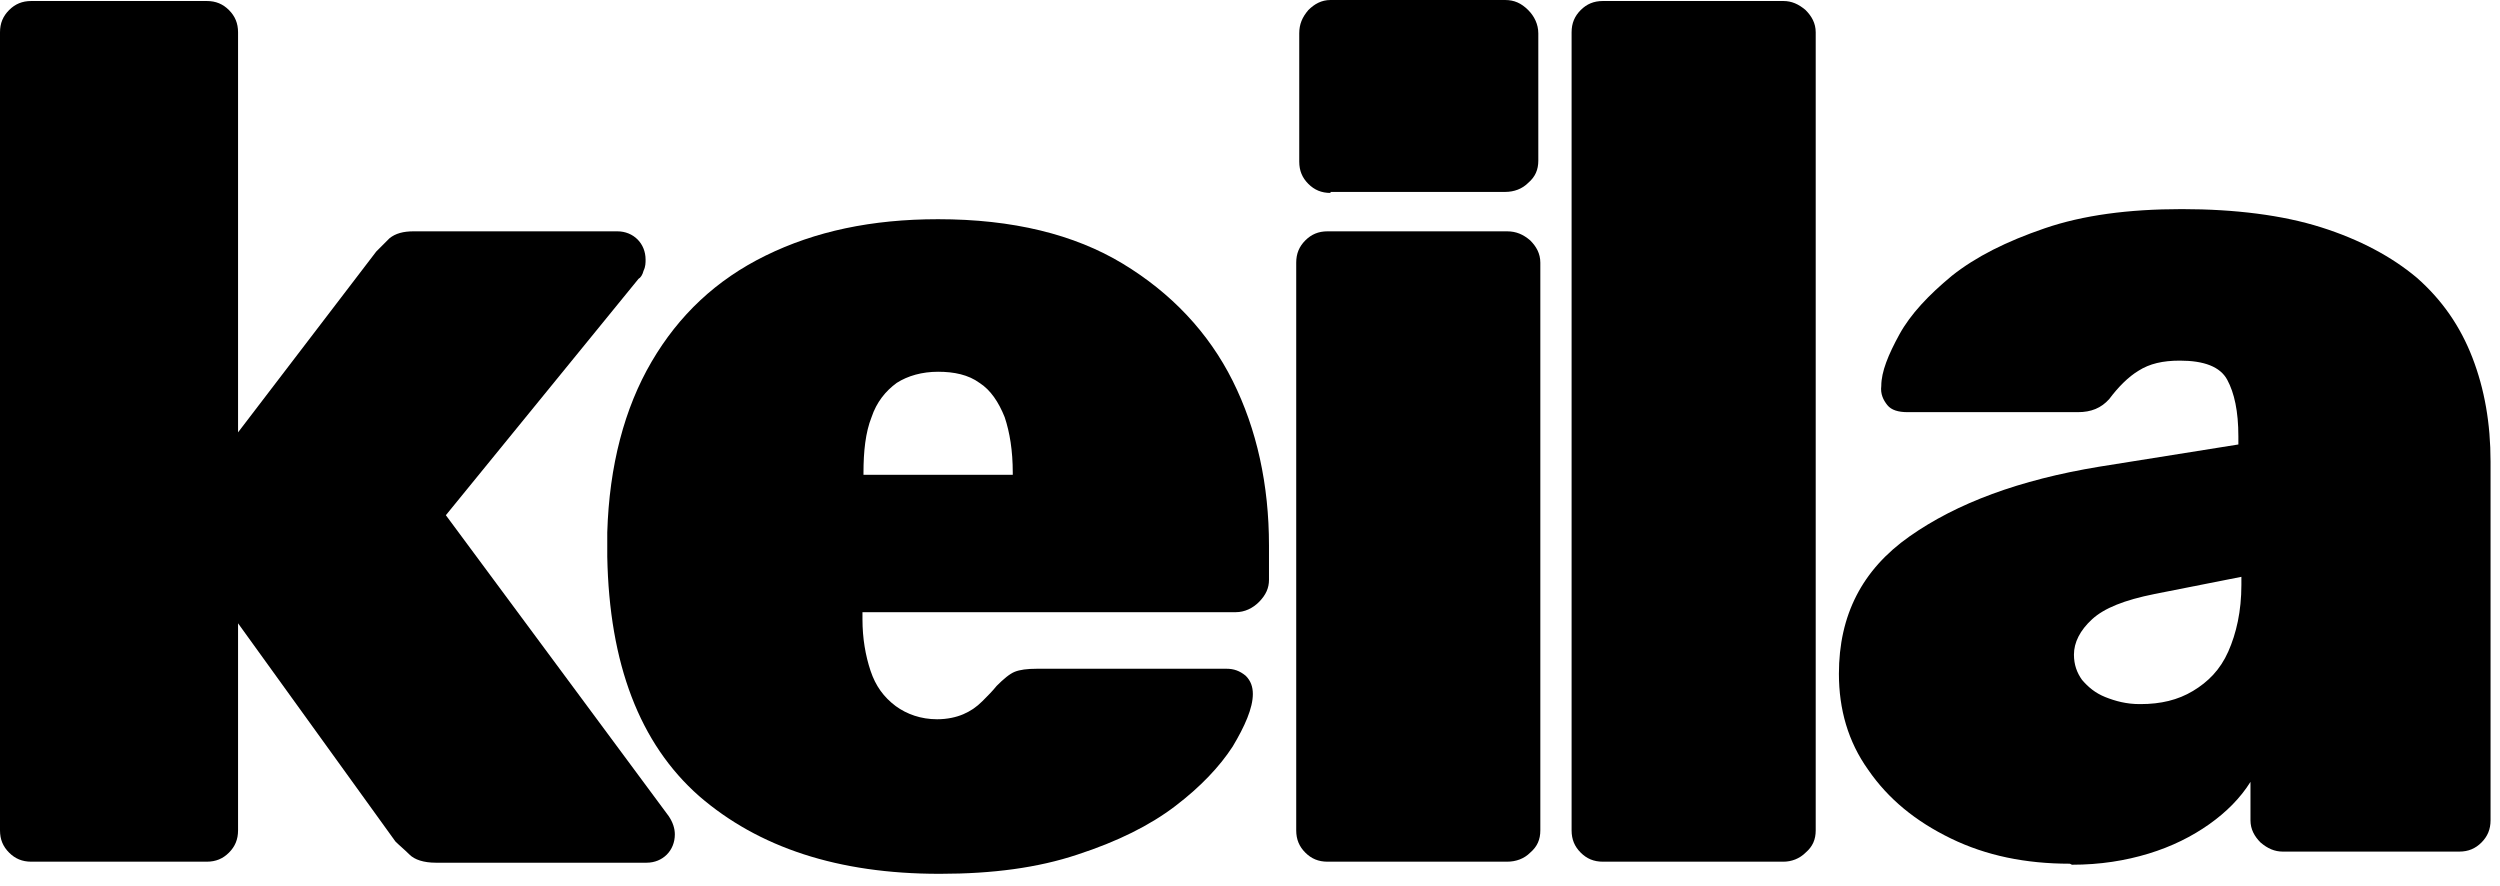
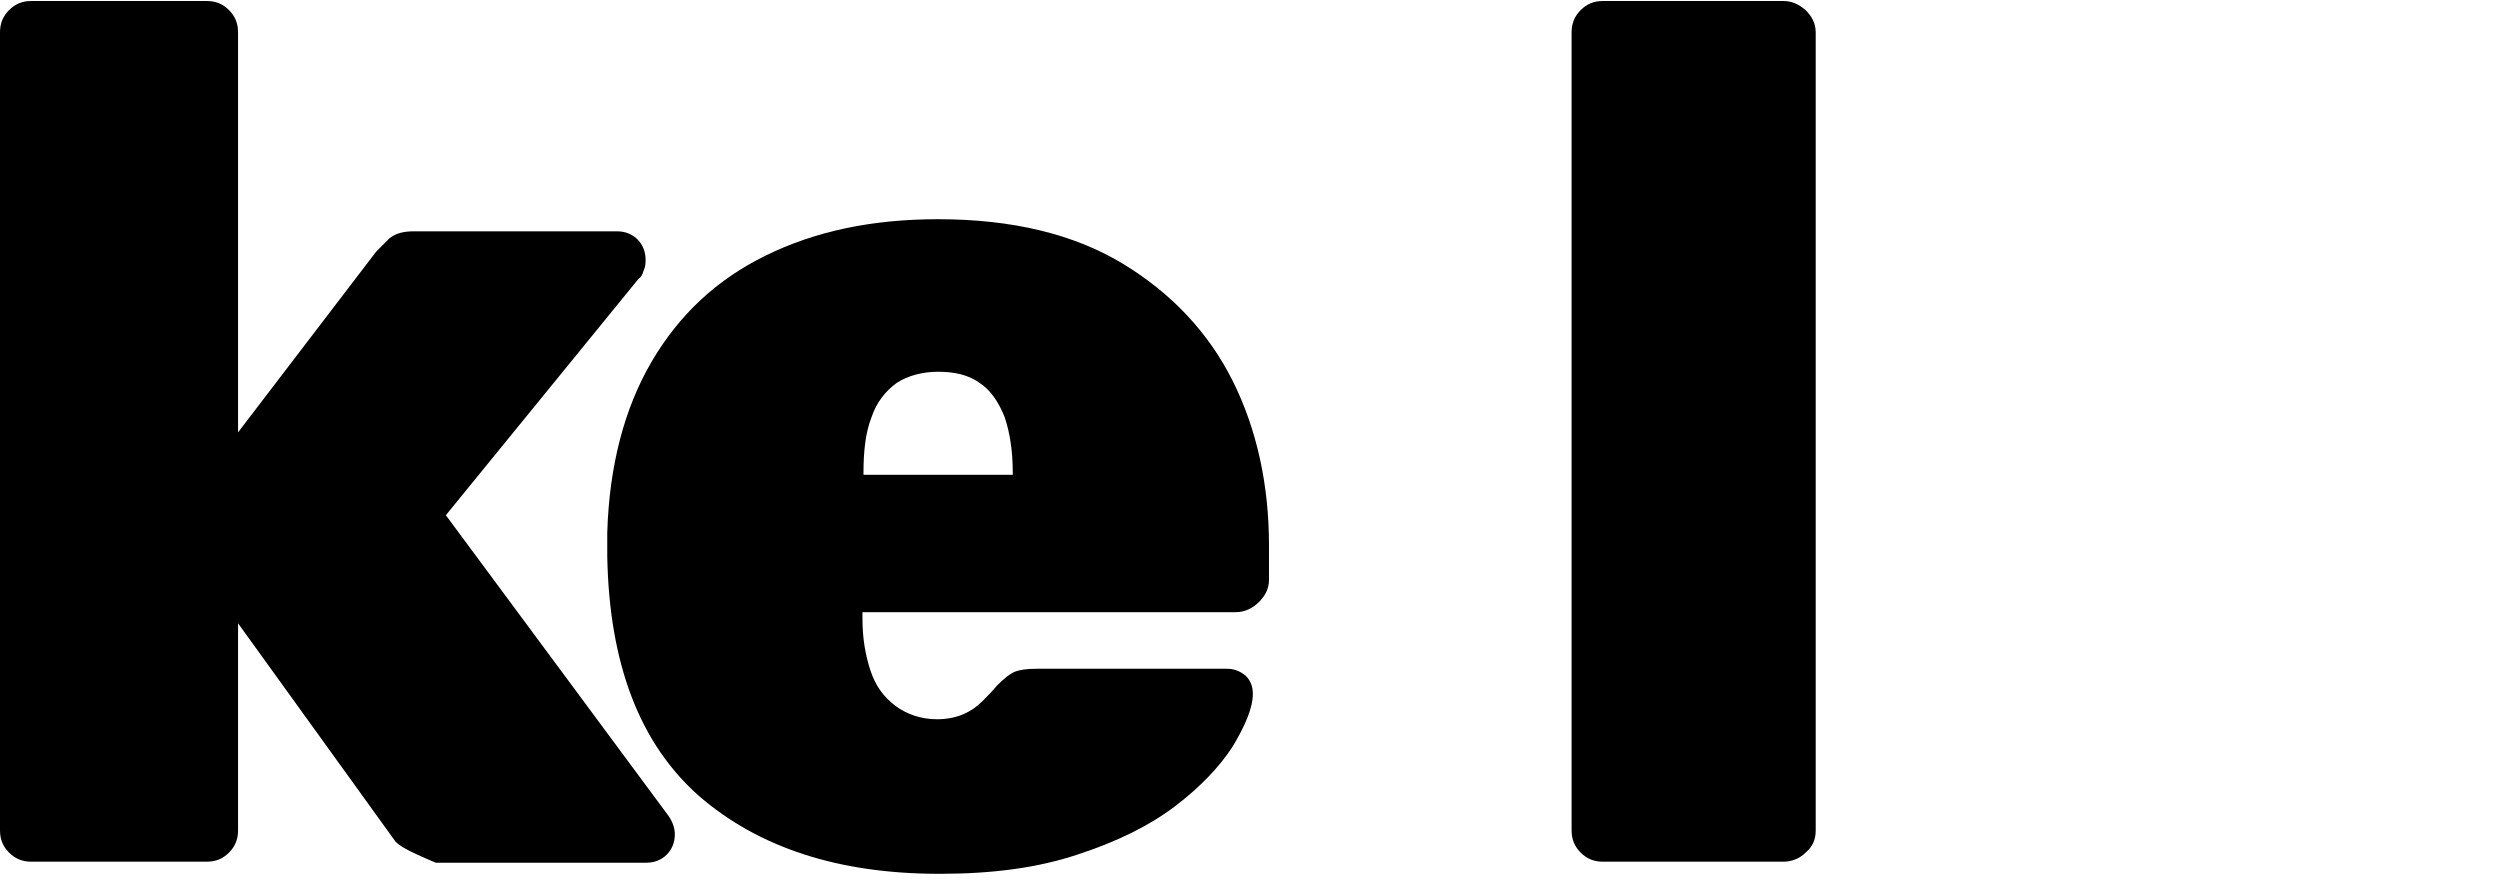
<svg xmlns="http://www.w3.org/2000/svg" fill="none" height="100%" overflow="visible" preserveAspectRatio="none" style="display: block;" viewBox="0 0 158 56" width="100%">
  <g id="Group">
-     <path d="M1.976 54.459C1.403 54.459 0.956 54.268 0.574 53.885C0.191 53.502 0 53.055 0 52.48V2.043C0 1.468 0.191 1.022 0.574 0.638C0.956 0.255 1.403 0.064 1.976 0.064H13.069C13.643 0.064 14.089 0.255 14.472 0.638C14.854 1.022 15.045 1.468 15.045 2.043V27.325L23.779 15.897C23.779 15.897 24.289 15.386 24.608 15.067C24.991 14.748 25.501 14.62 26.138 14.62H39.016C39.526 14.62 39.972 14.812 40.291 15.131C40.61 15.45 40.801 15.897 40.801 16.408C40.801 16.599 40.801 16.855 40.673 17.11C40.61 17.366 40.482 17.557 40.355 17.621L28.178 32.561L42.267 51.586C42.522 51.969 42.65 52.352 42.65 52.735C42.65 53.246 42.459 53.693 42.14 54.012C41.821 54.331 41.375 54.523 40.865 54.523H27.541C26.776 54.523 26.202 54.331 25.883 54.012C25.564 53.693 25.246 53.438 24.991 53.182L15.045 39.392V52.48C15.045 53.055 14.854 53.502 14.472 53.885C14.089 54.268 13.643 54.459 13.069 54.459H1.976Z" fill="black" id="Vector" />
+     <path d="M1.976 54.459C1.403 54.459 0.956 54.268 0.574 53.885C0.191 53.502 0 53.055 0 52.48V2.043C0 1.468 0.191 1.022 0.574 0.638C0.956 0.255 1.403 0.064 1.976 0.064H13.069C13.643 0.064 14.089 0.255 14.472 0.638C14.854 1.022 15.045 1.468 15.045 2.043V27.325L23.779 15.897C23.779 15.897 24.289 15.386 24.608 15.067C24.991 14.748 25.501 14.62 26.138 14.62H39.016C39.526 14.62 39.972 14.812 40.291 15.131C40.61 15.45 40.801 15.897 40.801 16.408C40.801 16.599 40.801 16.855 40.673 17.11C40.61 17.366 40.482 17.557 40.355 17.621L28.178 32.561L42.267 51.586C42.522 51.969 42.65 52.352 42.65 52.735C42.65 53.246 42.459 53.693 42.14 54.012C41.821 54.331 41.375 54.523 40.865 54.523H27.541C25.564 53.693 25.246 53.438 24.991 53.182L15.045 39.392V52.48C15.045 53.055 14.854 53.502 14.472 53.885C14.089 54.268 13.643 54.459 13.069 54.459H1.976Z" fill="black" id="Vector" />
    <path d="M59.353 55.225C52.978 55.225 47.941 53.565 44.18 50.309C40.419 46.989 38.506 41.946 38.379 35.178V33.646C38.506 29.432 39.462 25.793 41.184 22.856C42.905 19.919 45.264 17.685 48.388 16.153C51.511 14.62 55.081 13.854 59.289 13.854C64.007 13.854 67.896 14.812 70.956 16.663C74.016 18.515 76.374 21.005 77.905 24.069C79.435 27.134 80.2 30.645 80.2 34.476V36.647C80.2 37.157 80.008 37.604 79.562 38.051C79.18 38.434 78.67 38.69 78.096 38.69H54.508V39.137C54.508 40.35 54.699 41.435 55.018 42.393C55.337 43.35 55.847 44.053 56.612 44.627C57.313 45.138 58.205 45.457 59.225 45.457C59.863 45.457 60.437 45.33 60.883 45.138C61.329 44.946 61.712 44.691 62.094 44.308C62.413 43.989 62.732 43.669 62.987 43.35C63.433 42.903 63.816 42.584 64.134 42.456C64.453 42.329 64.899 42.265 65.537 42.265H77.522C77.968 42.265 78.351 42.393 78.733 42.712C79.052 43.031 79.18 43.414 79.18 43.861C79.18 44.755 78.67 45.904 77.905 47.181C77.076 48.458 75.865 49.735 74.271 50.948C72.677 52.161 70.637 53.182 68.087 54.012C65.6 54.842 62.732 55.225 59.417 55.225H59.353ZM54.508 30.007H64.007V29.879C64.007 28.475 63.816 27.325 63.497 26.368C63.114 25.41 62.604 24.644 61.903 24.197C61.202 23.686 60.309 23.495 59.289 23.495C58.269 23.495 57.377 23.75 56.675 24.197C55.974 24.708 55.4 25.41 55.081 26.368C54.699 27.325 54.572 28.538 54.572 29.879V30.007H54.508Z" fill="black" id="Vector_2" />
-     <path d="M83.897 54.459C83.323 54.459 82.877 54.268 82.495 53.885C82.112 53.502 81.921 53.055 81.921 52.48V16.599C81.921 16.025 82.112 15.578 82.495 15.195C82.877 14.812 83.323 14.62 83.897 14.62H95.245C95.819 14.62 96.265 14.812 96.711 15.195C97.094 15.578 97.349 16.025 97.349 16.599V52.48C97.349 53.055 97.157 53.502 96.711 53.885C96.329 54.268 95.819 54.459 95.245 54.459H83.897ZM84.088 12.194C83.515 12.194 83.068 12.003 82.686 11.62C82.303 11.237 82.112 10.79 82.112 10.215V2.107C82.112 1.532 82.303 1.085 82.686 0.638C83.068 0.255 83.515 0 84.088 0H95.117C95.691 0 96.137 0.192 96.584 0.638C96.966 1.022 97.221 1.532 97.221 2.107V10.151C97.221 10.726 97.03 11.173 96.584 11.556C96.201 11.939 95.691 12.13 95.117 12.13H84.088V12.194Z" fill="black" id="Vector_3" />
    <path d="M101.301 54.459C100.727 54.459 100.281 54.268 99.899 53.885C99.516 53.502 99.325 53.055 99.325 52.48V2.043C99.325 1.468 99.516 1.022 99.899 0.638C100.281 0.255 100.727 0.064 101.301 0.064H112.713C113.223 0.064 113.669 0.255 114.115 0.638C114.498 1.022 114.753 1.468 114.753 2.043V52.48C114.753 53.055 114.561 53.502 114.115 53.885C113.733 54.268 113.223 54.459 112.713 54.459H101.301Z" fill="black" id="Vector_4" />
-     <path d="M130.818 54.587C128.013 54.587 125.527 54.076 123.296 52.991C121.064 51.905 119.343 50.501 118.068 48.649C116.793 46.862 116.219 44.819 116.219 42.584C116.219 38.881 117.685 36.008 120.682 33.901C123.678 31.794 127.631 30.326 132.667 29.496L141.465 28.091V27.581C141.465 25.985 141.21 24.835 140.763 24.005C140.317 23.175 139.297 22.792 137.767 22.792C136.683 22.792 135.855 22.984 135.153 23.431C134.516 23.814 133.878 24.452 133.305 25.218C132.794 25.793 132.157 26.048 131.328 26.048H120.554C119.98 26.048 119.534 25.921 119.279 25.602C119.024 25.282 118.833 24.899 118.897 24.388C118.897 23.495 119.343 22.409 120.044 21.132C120.745 19.855 121.893 18.642 123.359 17.429C124.889 16.216 126.802 15.259 129.224 14.429C131.647 13.599 134.516 13.216 137.895 13.216C141.273 13.216 144.27 13.599 146.692 14.365C149.115 15.131 151.155 16.216 152.749 17.557C154.342 18.962 155.49 20.622 156.255 22.601C157.02 24.58 157.403 26.751 157.403 29.177V51.842C157.403 52.416 157.211 52.863 156.829 53.246C156.446 53.629 156 53.821 155.426 53.821H144.27C143.76 53.821 143.313 53.629 142.867 53.246C142.485 52.863 142.23 52.416 142.23 51.842V49.415C141.592 50.437 140.7 51.331 139.616 52.097C138.532 52.863 137.257 53.502 135.791 53.948C134.325 54.395 132.731 54.651 130.946 54.651L130.818 54.587ZM135.281 44.499C136.556 44.499 137.64 44.244 138.596 43.669C139.552 43.095 140.317 42.329 140.827 41.179C141.337 40.03 141.656 38.626 141.656 36.966V36.455L136.173 37.54C134.261 37.923 132.986 38.434 132.221 39.136C131.456 39.839 131.073 40.605 131.073 41.371C131.073 42.01 131.264 42.52 131.583 42.967C131.966 43.414 132.412 43.797 133.05 44.053C133.687 44.308 134.388 44.499 135.217 44.499H135.281Z" fill="black" id="Vector_5" />
  </g>
</svg>